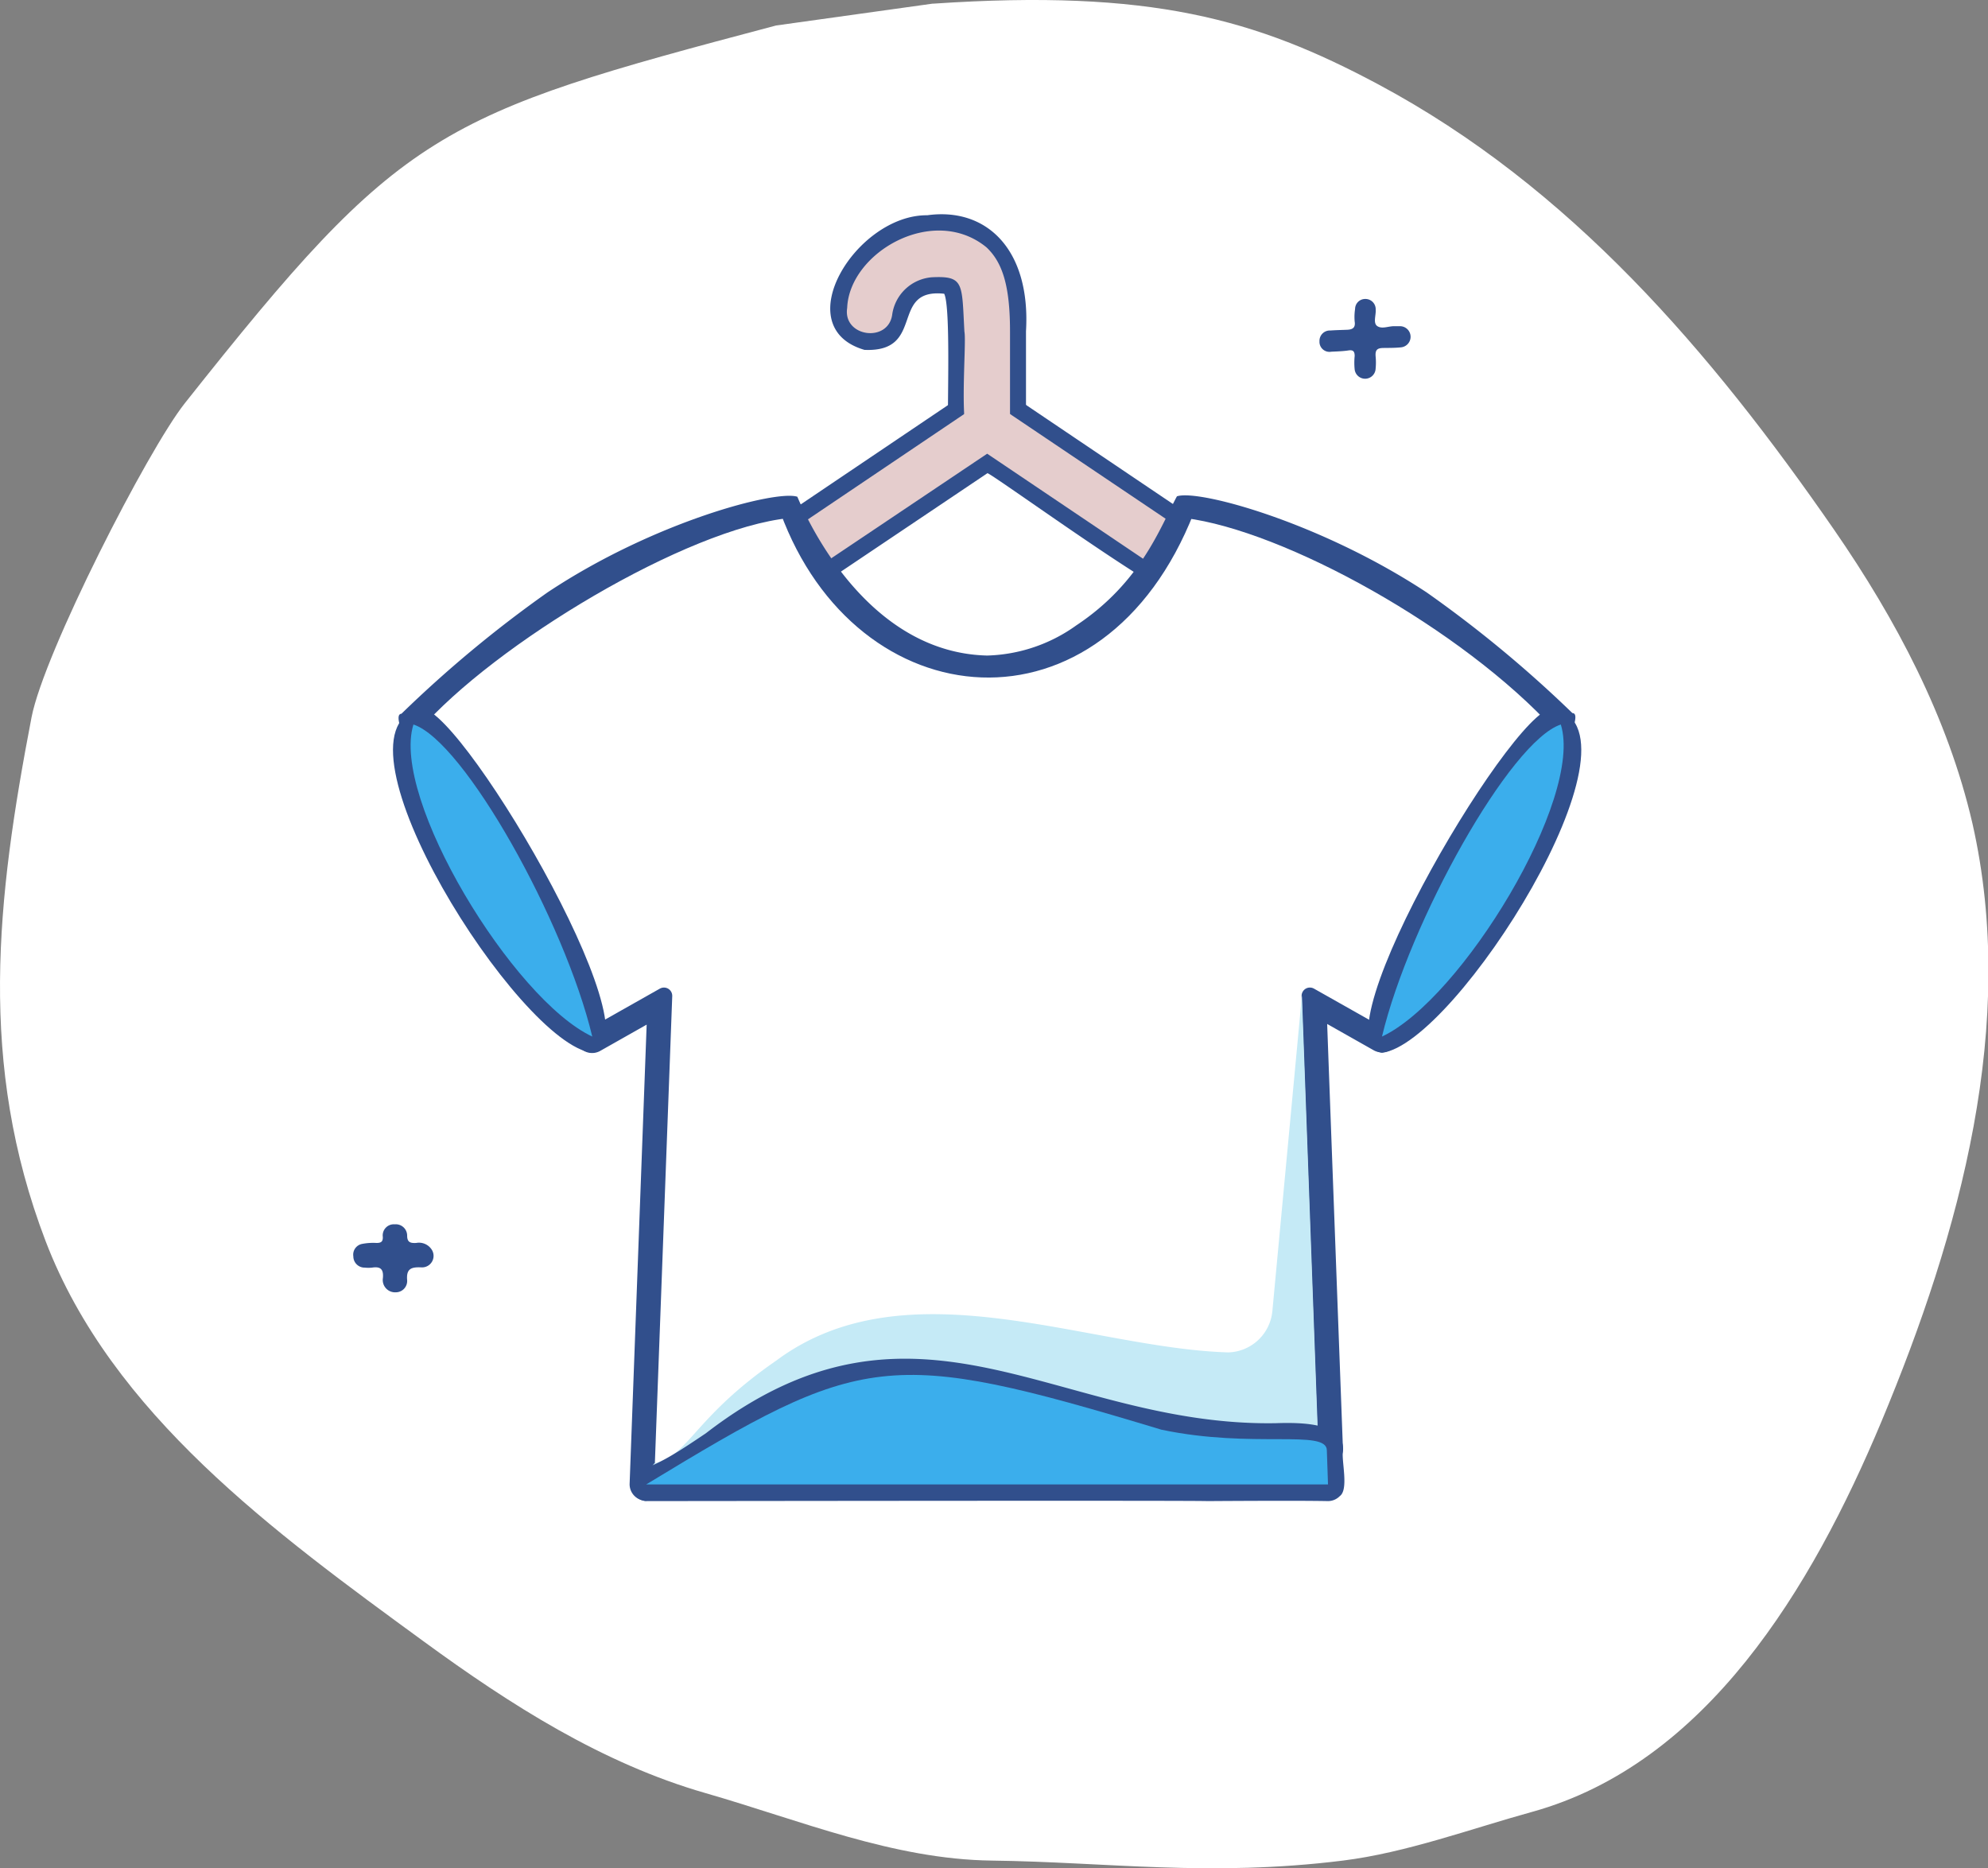
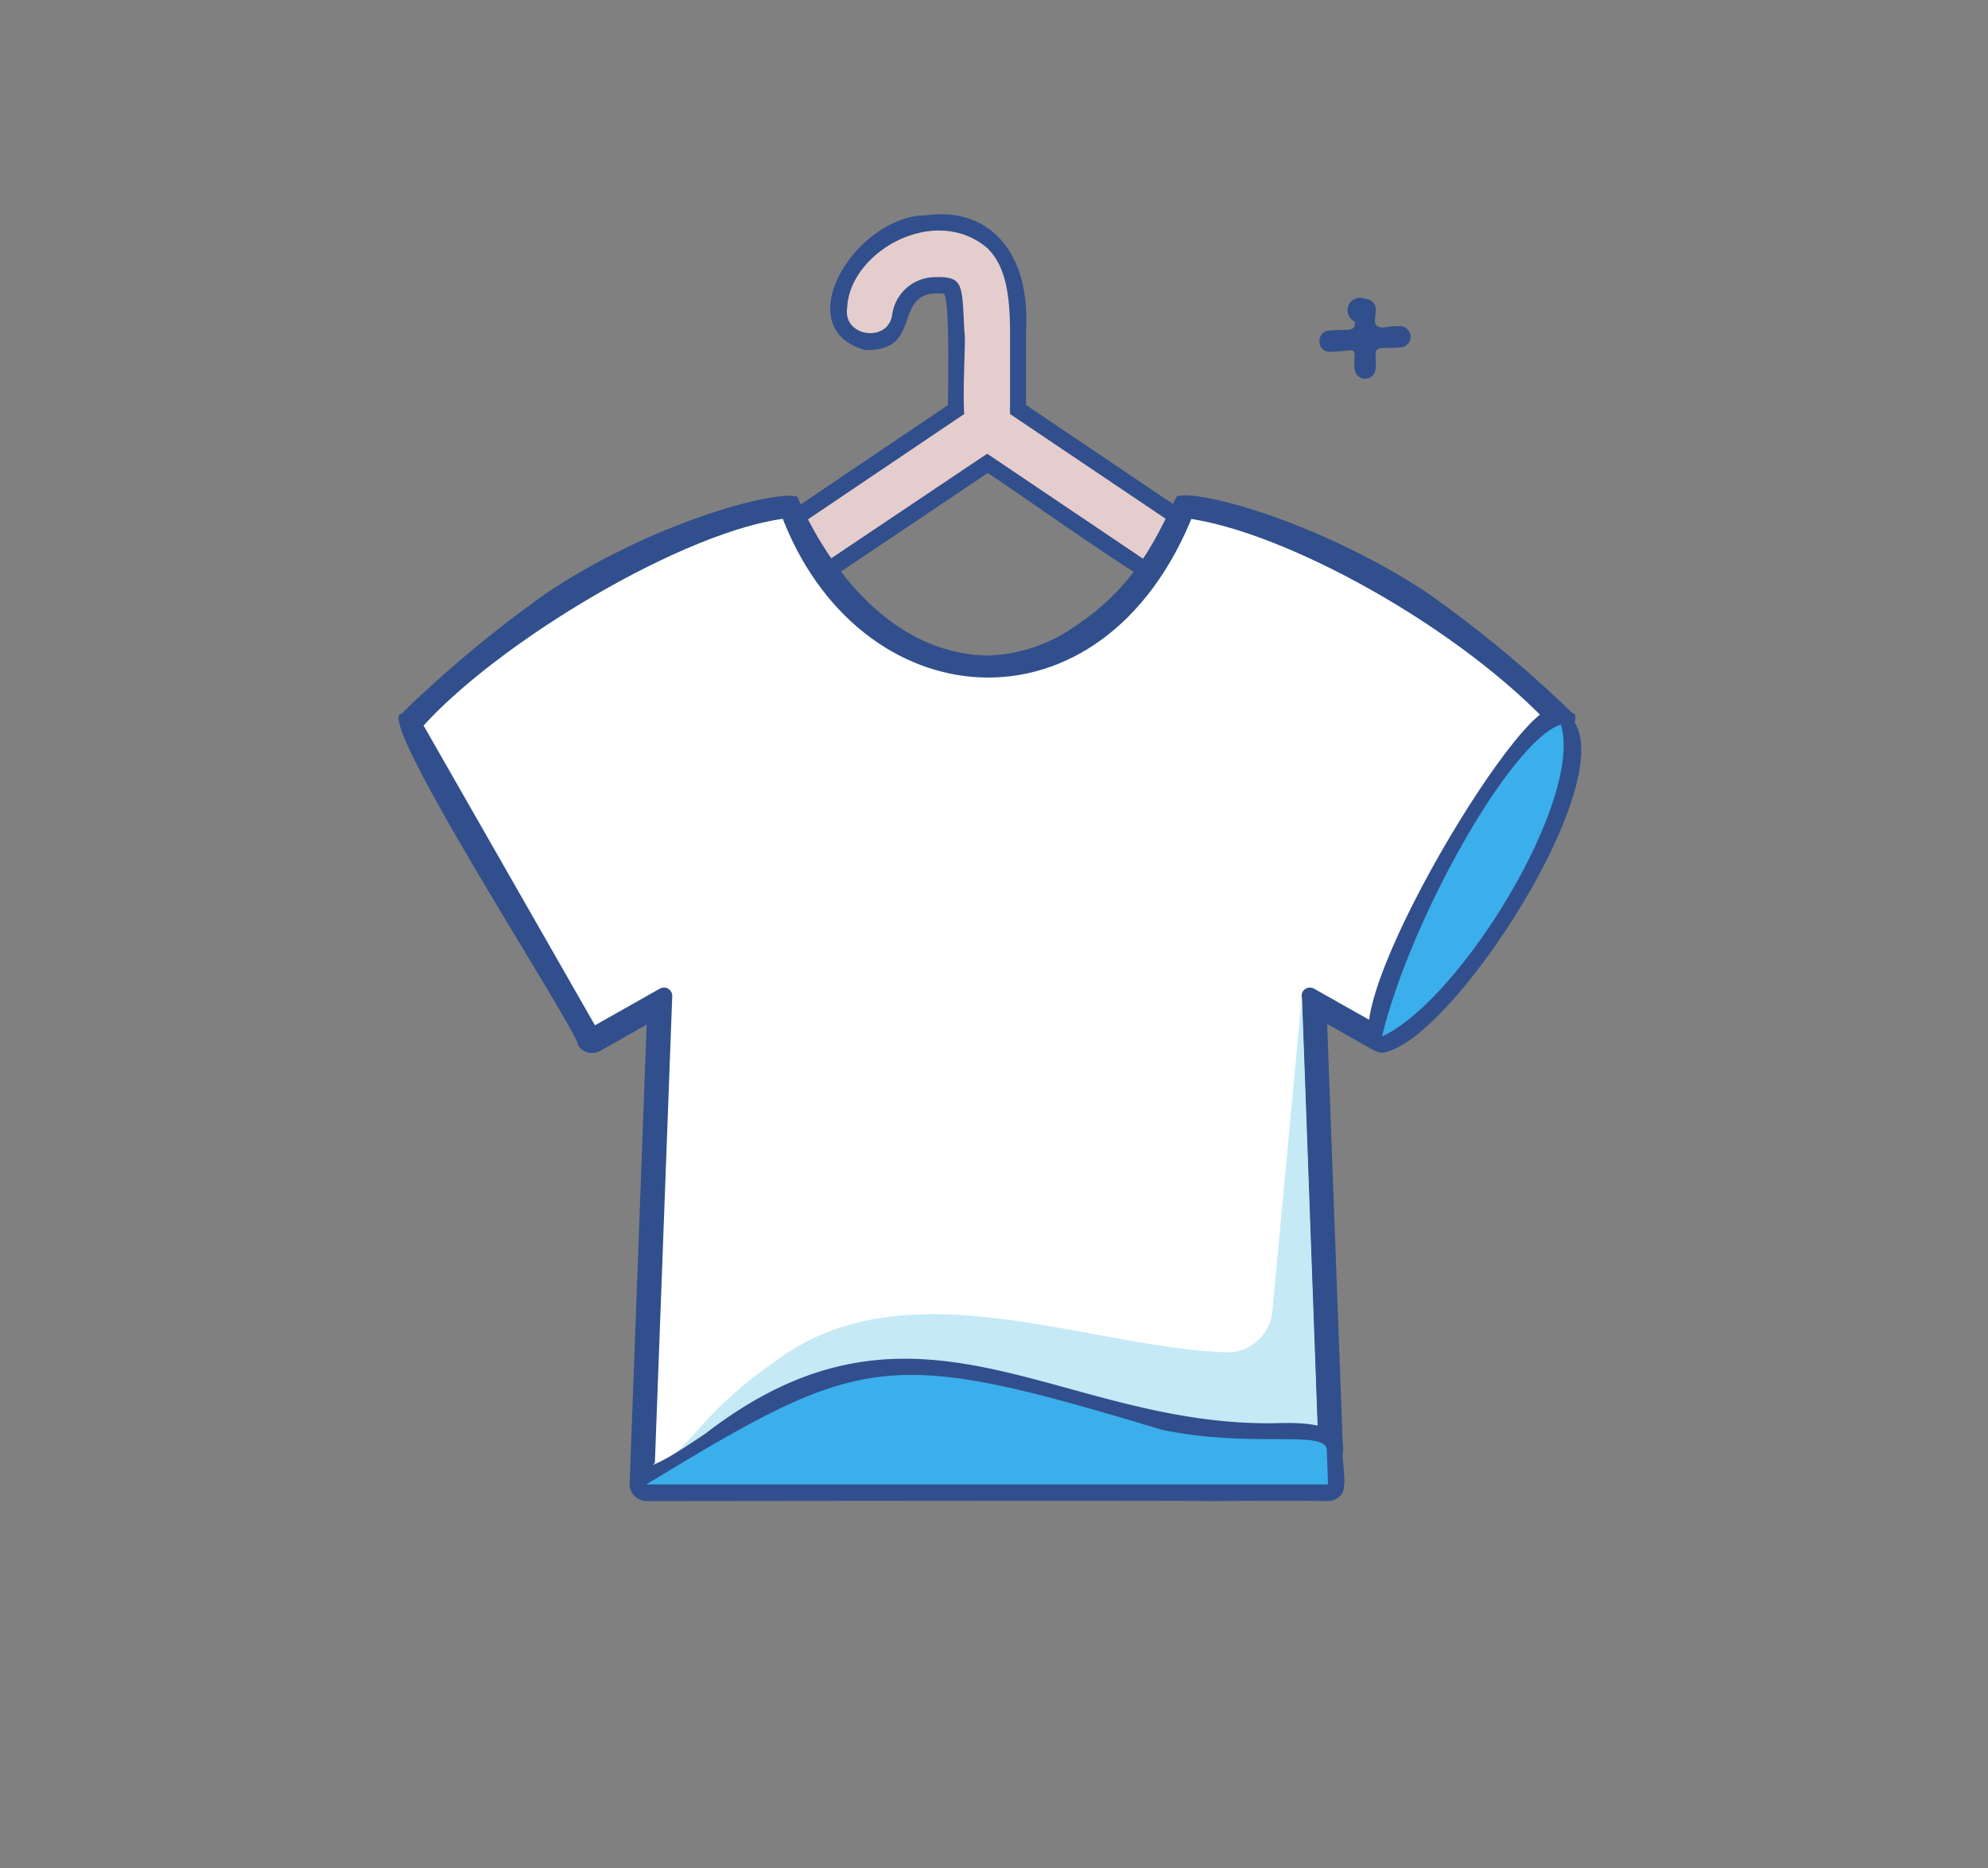
<svg xmlns="http://www.w3.org/2000/svg" id="a8b592ac-907b-466e-a722-1a7c7b668f55" data-name="Layer 1" width="240.13" height="225.66" viewBox="0 0 240.13 225.66">
  <rect x="0" y="0" width="240.13" height="225.66" fill="#808080" stroke="none" />
-   <path d="M93.74,3.08c-41,10.85-45.1,12.41-71.42,45.63-4.48,5.65-17,30.13-18.51,37.93-4.23,22-6.49,41.82,1.7,63.27,8,20.9,27.63,35.18,45.71,48.38,10.43,7.62,21.53,14.71,34,18.29,11.44,3.29,22.67,8,34.57,8.15,13.83.17,26.39,2,42.42,0,7.64-.95,15.42-3.83,22.84-5.88,21.06-5.83,33.77-27,42.2-47.13,9.55-22.86,16.47-48.11,11-72.26C235.29,86.64,229,74.79,221.55,64,206.62,42.41,189.63,22.57,166.5,10.2,151.71,2.29,139-1.33,112.76.44l-.11,0Z" fill="#fff" />
  <path d="M143,72.15c-.87,1.26-22.55-14.51-23.72-15L98.14,71.35a4.72,4.72,0,1,1-5.27-7.83l23.73-16a4.73,4.73,0,0,1,5.27,0l23.73,16C149.43,65.91,147.5,72.31,143,72.15ZM119.24,52.83a1.9,1.9,0,0,1,1.09.34l22.2,14.92a.79.79,0,0,0,.87-1.31l-23.73-16a.77.77,0,0,0-.87,0l-23.73,16a.79.79,0,0,0,.87,1.31l22.2-14.92A1.91,1.91,0,0,1,119.24,52.83Z" fill="#314f8c" />
  <path d="M119.24,56.2a4.72,4.72,0,0,1-4.72-4.72c-.11-2.48.33-14.4-.47-16-6.67-.71-2.17,7.1-9.63,6.78C95,39.52,103.46,25.92,112,26c7.22-1,12.51,4.2,11.93,14V51.48A4.72,4.72,0,0,1,119.24,56.2Zm-5.8-24.71c4.36.31,4.71,1.64,5,8.56V51.48a.79.79,0,0,0,1.57,0c-.32-4.58,1.21-17.67-2.22-20.17-5.22-4-13.34.8-13.54,6.14a.79.79,0,0,0,1.56.21C105.88,35.43,108.84,31.08,113.44,31.49Zm.84,4Zm-.32-.26Z" fill="#314f8c" />
  <path d="M145.25,69a2.76,2.76,0,0,1-3.82.75L119.24,54.8,97,69.72A2.75,2.75,0,1,1,94,65.15L116.48,50l1.22-.82c1.43-1.06,3.09-.12,4.29.82L144.5,65.15A2.75,2.75,0,0,1,145.25,69Z" fill="#e5cdcd" />
  <path d="M122,40.05V51.48a2.77,2.77,0,0,1-4.64,2c-1.67-.84-.57-11.94-.87-13.43-.32-5.82,0-6.75-3.93-6.56a5.26,5.26,0,0,0-4.78,4.43c-.41,3.55-6,2.8-5.45-.73.27-6.7,10.41-12.57,16.82-7.32C121.16,31.75,122,34.7,122,40.05Z" fill="#e5cdcd" />
  <path d="M78.05,181.27a2,2,0,0,1-2-2l2.06-55.51-5.64,3.19a2,2,0,0,1-2.67-.74c.46-1-24.9-39.8-21.31-40A146.24,146.24,0,0,1,66.14,71.55C79,63,93.78,59.15,96.31,60c2.15,5.06,9.46,18.86,22.93,19.18A19.33,19.33,0,0,0,130,75.54c7.84-5.2,10.17-11.92,12.16-15.59,2.58-.88,17.31,3.14,30.16,11.6a146.24,146.24,0,0,1,17.61,14.58c3.65,0-21.74,39.31-21.3,40a2,2,0,0,1-2.68.74l-5.64-3.19c0,.24,1.9,51.26,1.91,51.47a2,2,0,0,1-3.78.78c-5.85-.48-11.12.26-18.58-1.37-20.27-5.31-34.36-12.34-52.42,1.75C84,178.58,81.27,180.66,78.05,181.27Zm2.2-63a2,2,0,0,1,2,2l-2.08,56c35-25.58,42.44-3.23,78-4.33l-1.91-51.62a2,2,0,0,1,.94-1.75c1.47-1.35,7.63,3.52,9,3.92l19.87-34.67c-8.65-9.33-28.69-22.07-41.46-23.93-12.1,26.31-40.16,23.94-50.74,0C81,65.8,61,78.54,52.4,87.85l19.88,34.67C72.84,122.31,79.77,118,80.25,118.31Z" fill="#314f8c" />
  <path d="M166.93,125.2l-8.71-4.92,2,54.91c0-2.62-8.92-.17-20-2.52-33.22-10.07-36.19-9.18-62.22,6.63l.09-2.29,2.11-56.73-8.71,4.92L49.94,87.51C59.09,77,82.55,62.86,95.21,61.58c8.9,24.26,37.43,27.06,48.06,0,12.26,1.54,33.93,13.5,45.26,25.93Z" fill="#fff" stroke="#314f8c" stroke-linecap="round" stroke-linejoin="round" stroke-width="2" />
-   <path d="M71.54,127.16c-8.87-1-32.44-38.39-21-41.52C54.47,83.29,79.85,126,71.54,127.16Zm-20-36.22c.39,8,10,23.73,16.46,29.36C64.12,108.84,56.41,95.54,51.59,90.94Z" fill="#314f8c" />
-   <path d="M49.94,87.51c6.11,2,18.28,23.79,21.6,37.69C62,120.74,47.15,96.42,49.94,87.51Z" fill="#3baeec" />
  <path d="M166.93,127.16c-8.33-1.17,17.15-43.95,21-41.52C199.37,88.76,175.83,126.12,166.93,127.16Zm19.95-36.22c-4.82,4.6-12.53,17.9-16.46,29.36C176.9,114.67,186.5,98.9,186.88,90.94Z" fill="#314f8c" />
  <path d="M188.53,87.51c-6.11,2-18.28,23.79-21.6,37.69C176.5,120.74,191.32,96.42,188.53,87.51Z" fill="#3baeec" />
  <path d="M159.26,175.19c0-2.62-8.92-.17-20-2.52-33.22-10.07-36.19-9.18-62.22,6.63l2-2.56c4.17-.9,4.74-5.51,14.71-12.39,15.76-11.75,37.6-1.5,54.63-1a5.51,5.51,0,0,0,5.31-5l3.57-38.12Z" fill="#c5eaf6" />
  <path d="M145.83,181.31c-2-.09-64.59,0-67.87,0a2,2,0,0,1-.45-3.85c2.27-.66,4.81-2.36,7.75-4.34,25.62-19.76,42.45-.78,68.83-1.22,3.35-.11,8.31,0,8.14,3.28-.26,1.1.74,4.72-.4,5.53a2,2,0,0,1-1.42.6C157.2,181.24,148.93,181.29,145.83,181.31Zm-59.86-4c12.89,0,60.52,0,72.4,0l-.05-1.39c-5.87-.43-11,.26-18.45-1.35C118,168.82,105.41,162.19,86,177.34Z" fill="#314f8c" />
  <path d="M160.41,179.3c-13.81,0-67.52,0-82.36,0,26.17-15.88,29-16.66,62.22-6.62,11.07,2.34,20-.11,20,2.51Z" fill="#3baeec" />
-   <path d="M164.92,36.11a1.24,1.24,0,0,1,1.25,1.29c.05.7-.35,1.64.21,2s1.31,0,2,0l.76,0a1.28,1.28,0,0,1,.12,2.55c-.72.08-1.44.07-2.16.08s-1,.21-.94,1a7.62,7.62,0,0,1,0,1.51,1.27,1.27,0,0,1-2.53.08,8,8,0,0,1,0-1.62c0-.58-.2-.76-.77-.67s-1.37.12-2.05.15a1.21,1.21,0,0,1-1.43-1.26,1.25,1.25,0,0,1,1.31-1.3c.68-.05,1.36-.06,2.05-.09s1-.29.89-1a6.37,6.37,0,0,1,.05-1.51A1.22,1.22,0,0,1,164.92,36.11Z" fill="#314f8c" />
-   <path d="M47.83,156.09a1.49,1.49,0,0,1-1.58-1.72c.1-1.08-.3-1.42-1.31-1.26a4.22,4.22,0,0,1-.87,0,1.36,1.36,0,0,1-1.39-1.36,1.32,1.32,0,0,1,1.09-1.51,7,7,0,0,1,1.71-.11c.55,0,.78-.15.76-.73a1.34,1.34,0,0,1,1.44-1.52,1.37,1.37,0,0,1,1.5,1.37c0,.84.44.91,1.09.88a1.83,1.83,0,0,1,1.88.81,1.39,1.39,0,0,1-1.23,2.14c-1.19-.05-1.87.11-1.74,1.56A1.37,1.37,0,0,1,47.83,156.09Z" fill="#314f8c" />
+   <path d="M164.92,36.11a1.24,1.24,0,0,1,1.25,1.29c.05.7-.35,1.64.21,2s1.31,0,2,0l.76,0a1.28,1.28,0,0,1,.12,2.55c-.72.08-1.44.07-2.16.08s-1,.21-.94,1a7.62,7.62,0,0,1,0,1.51,1.27,1.27,0,0,1-2.53.08,8,8,0,0,1,0-1.62c0-.58-.2-.76-.77-.67s-1.37.12-2.05.15a1.21,1.21,0,0,1-1.43-1.26,1.25,1.25,0,0,1,1.31-1.3c.68-.05,1.36-.06,2.05-.09s1-.29.89-1A1.22,1.22,0,0,1,164.92,36.11Z" fill="#314f8c" />
</svg>